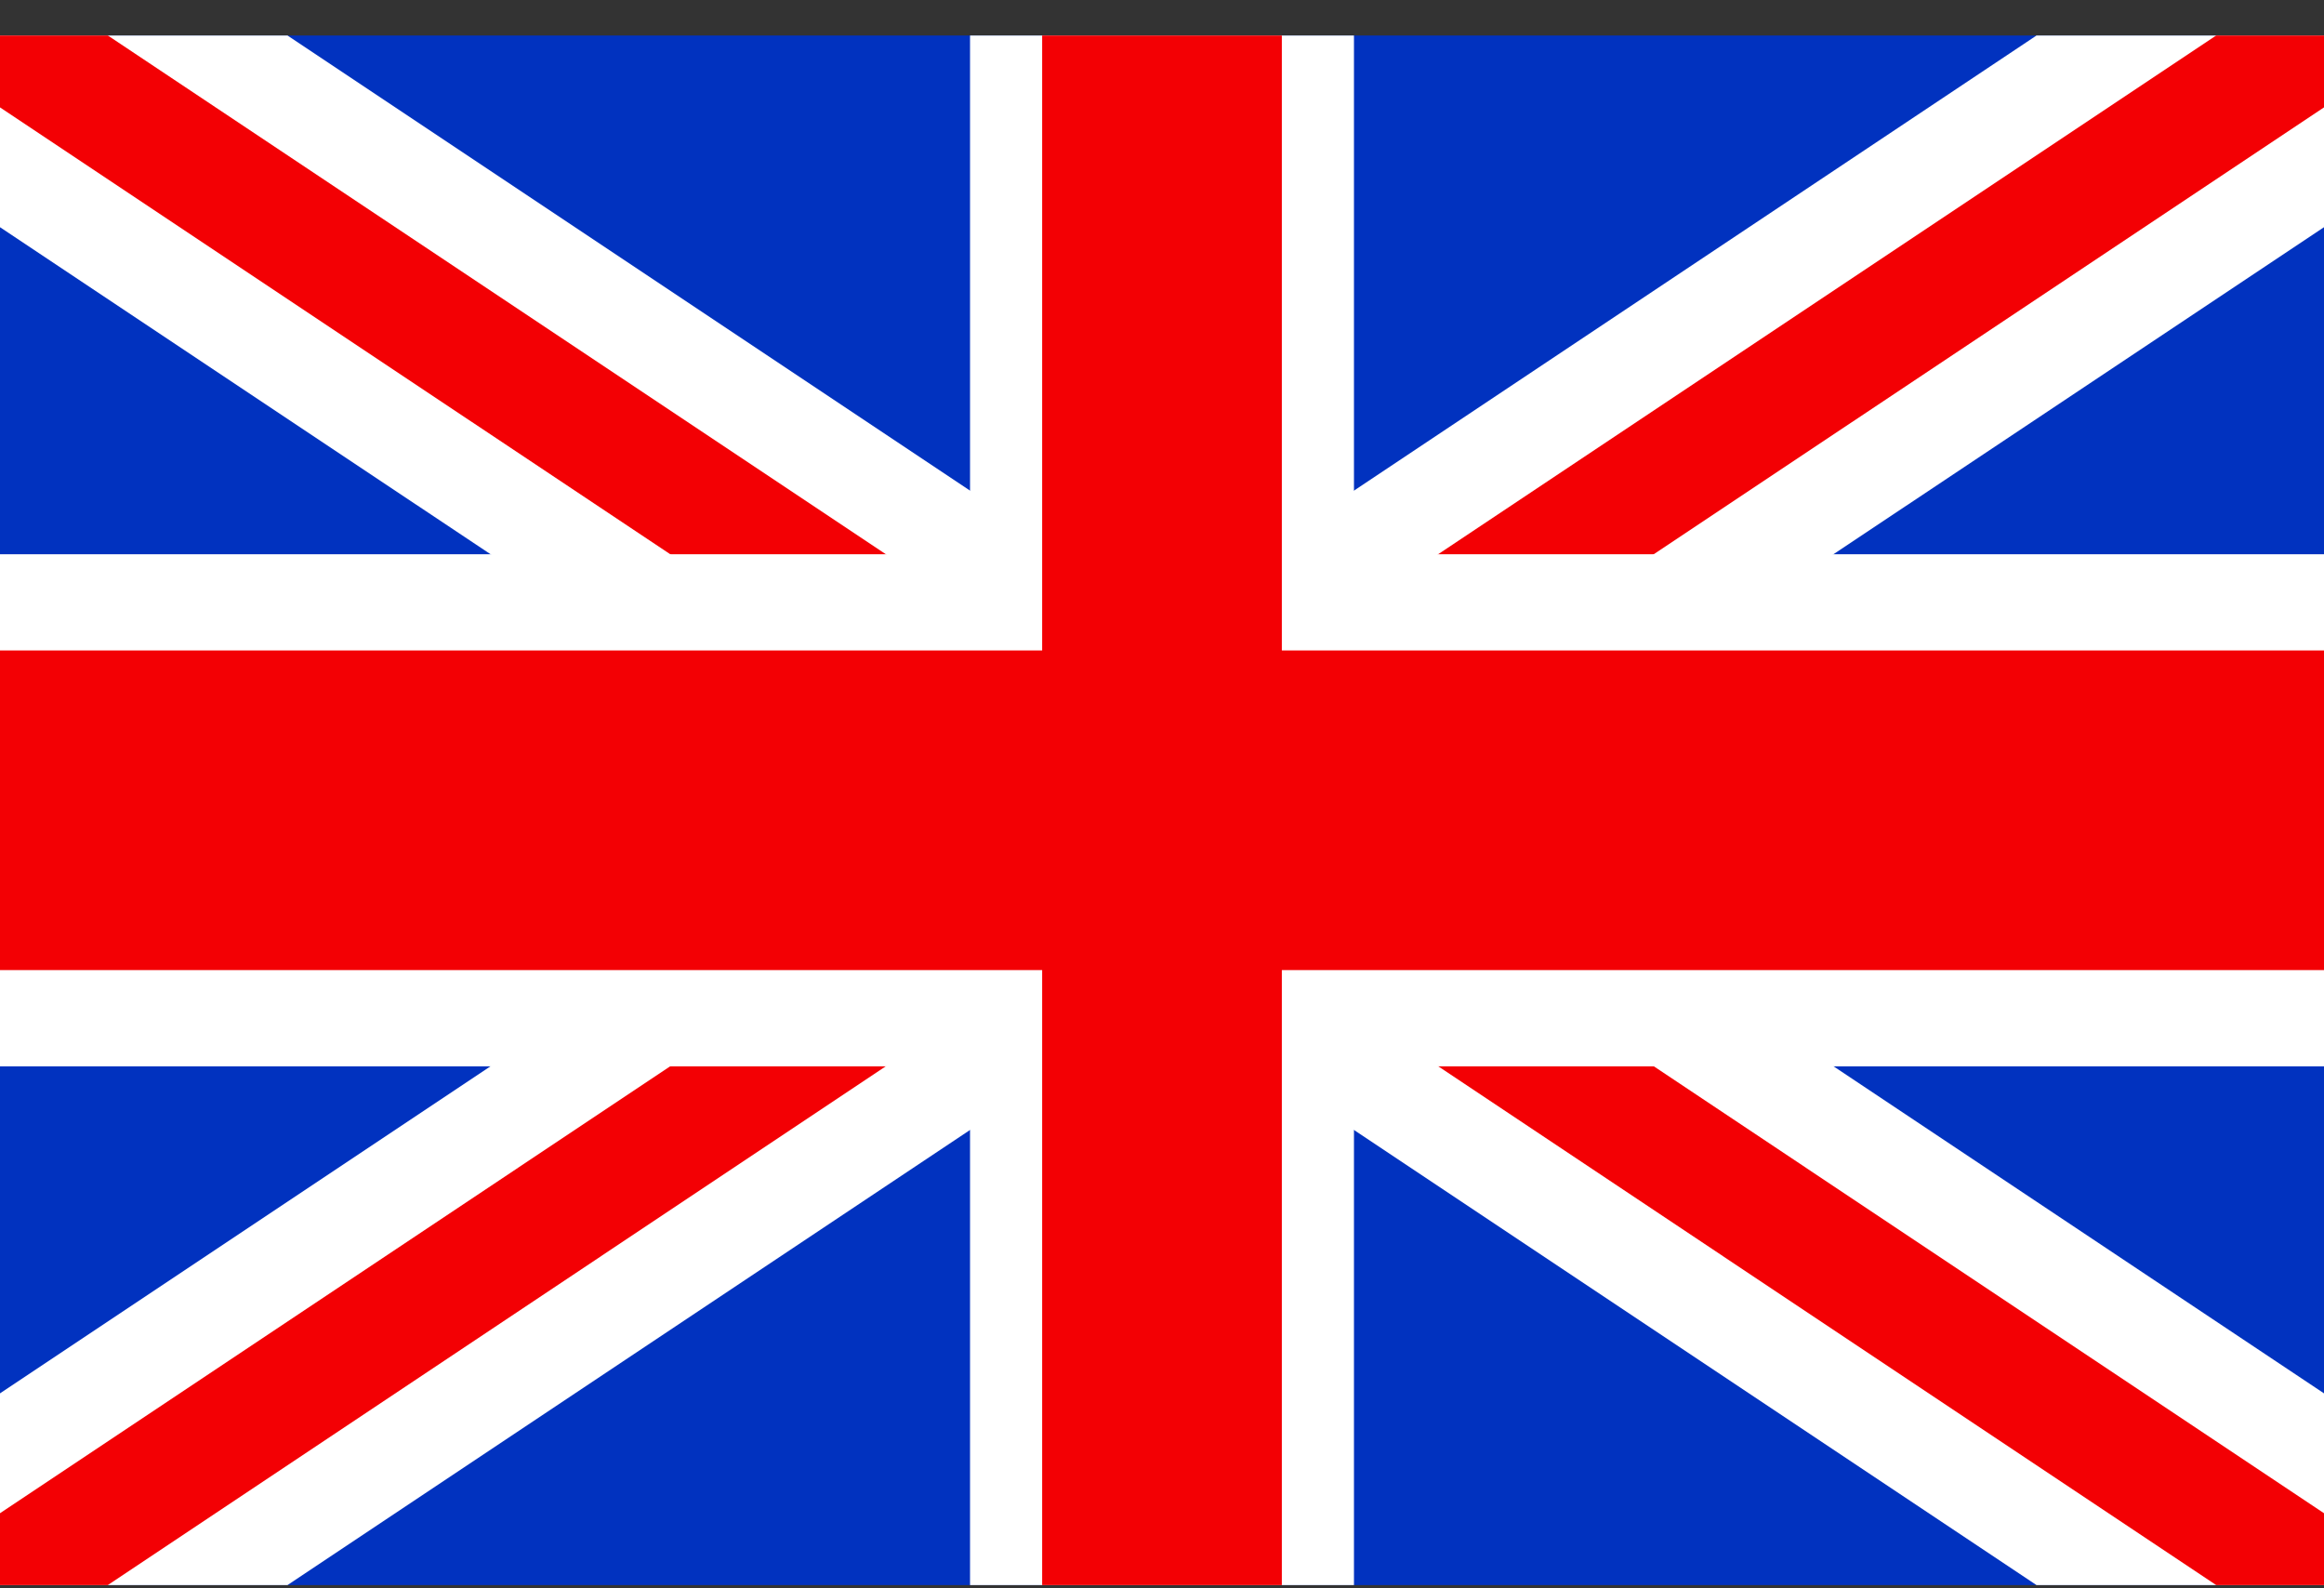
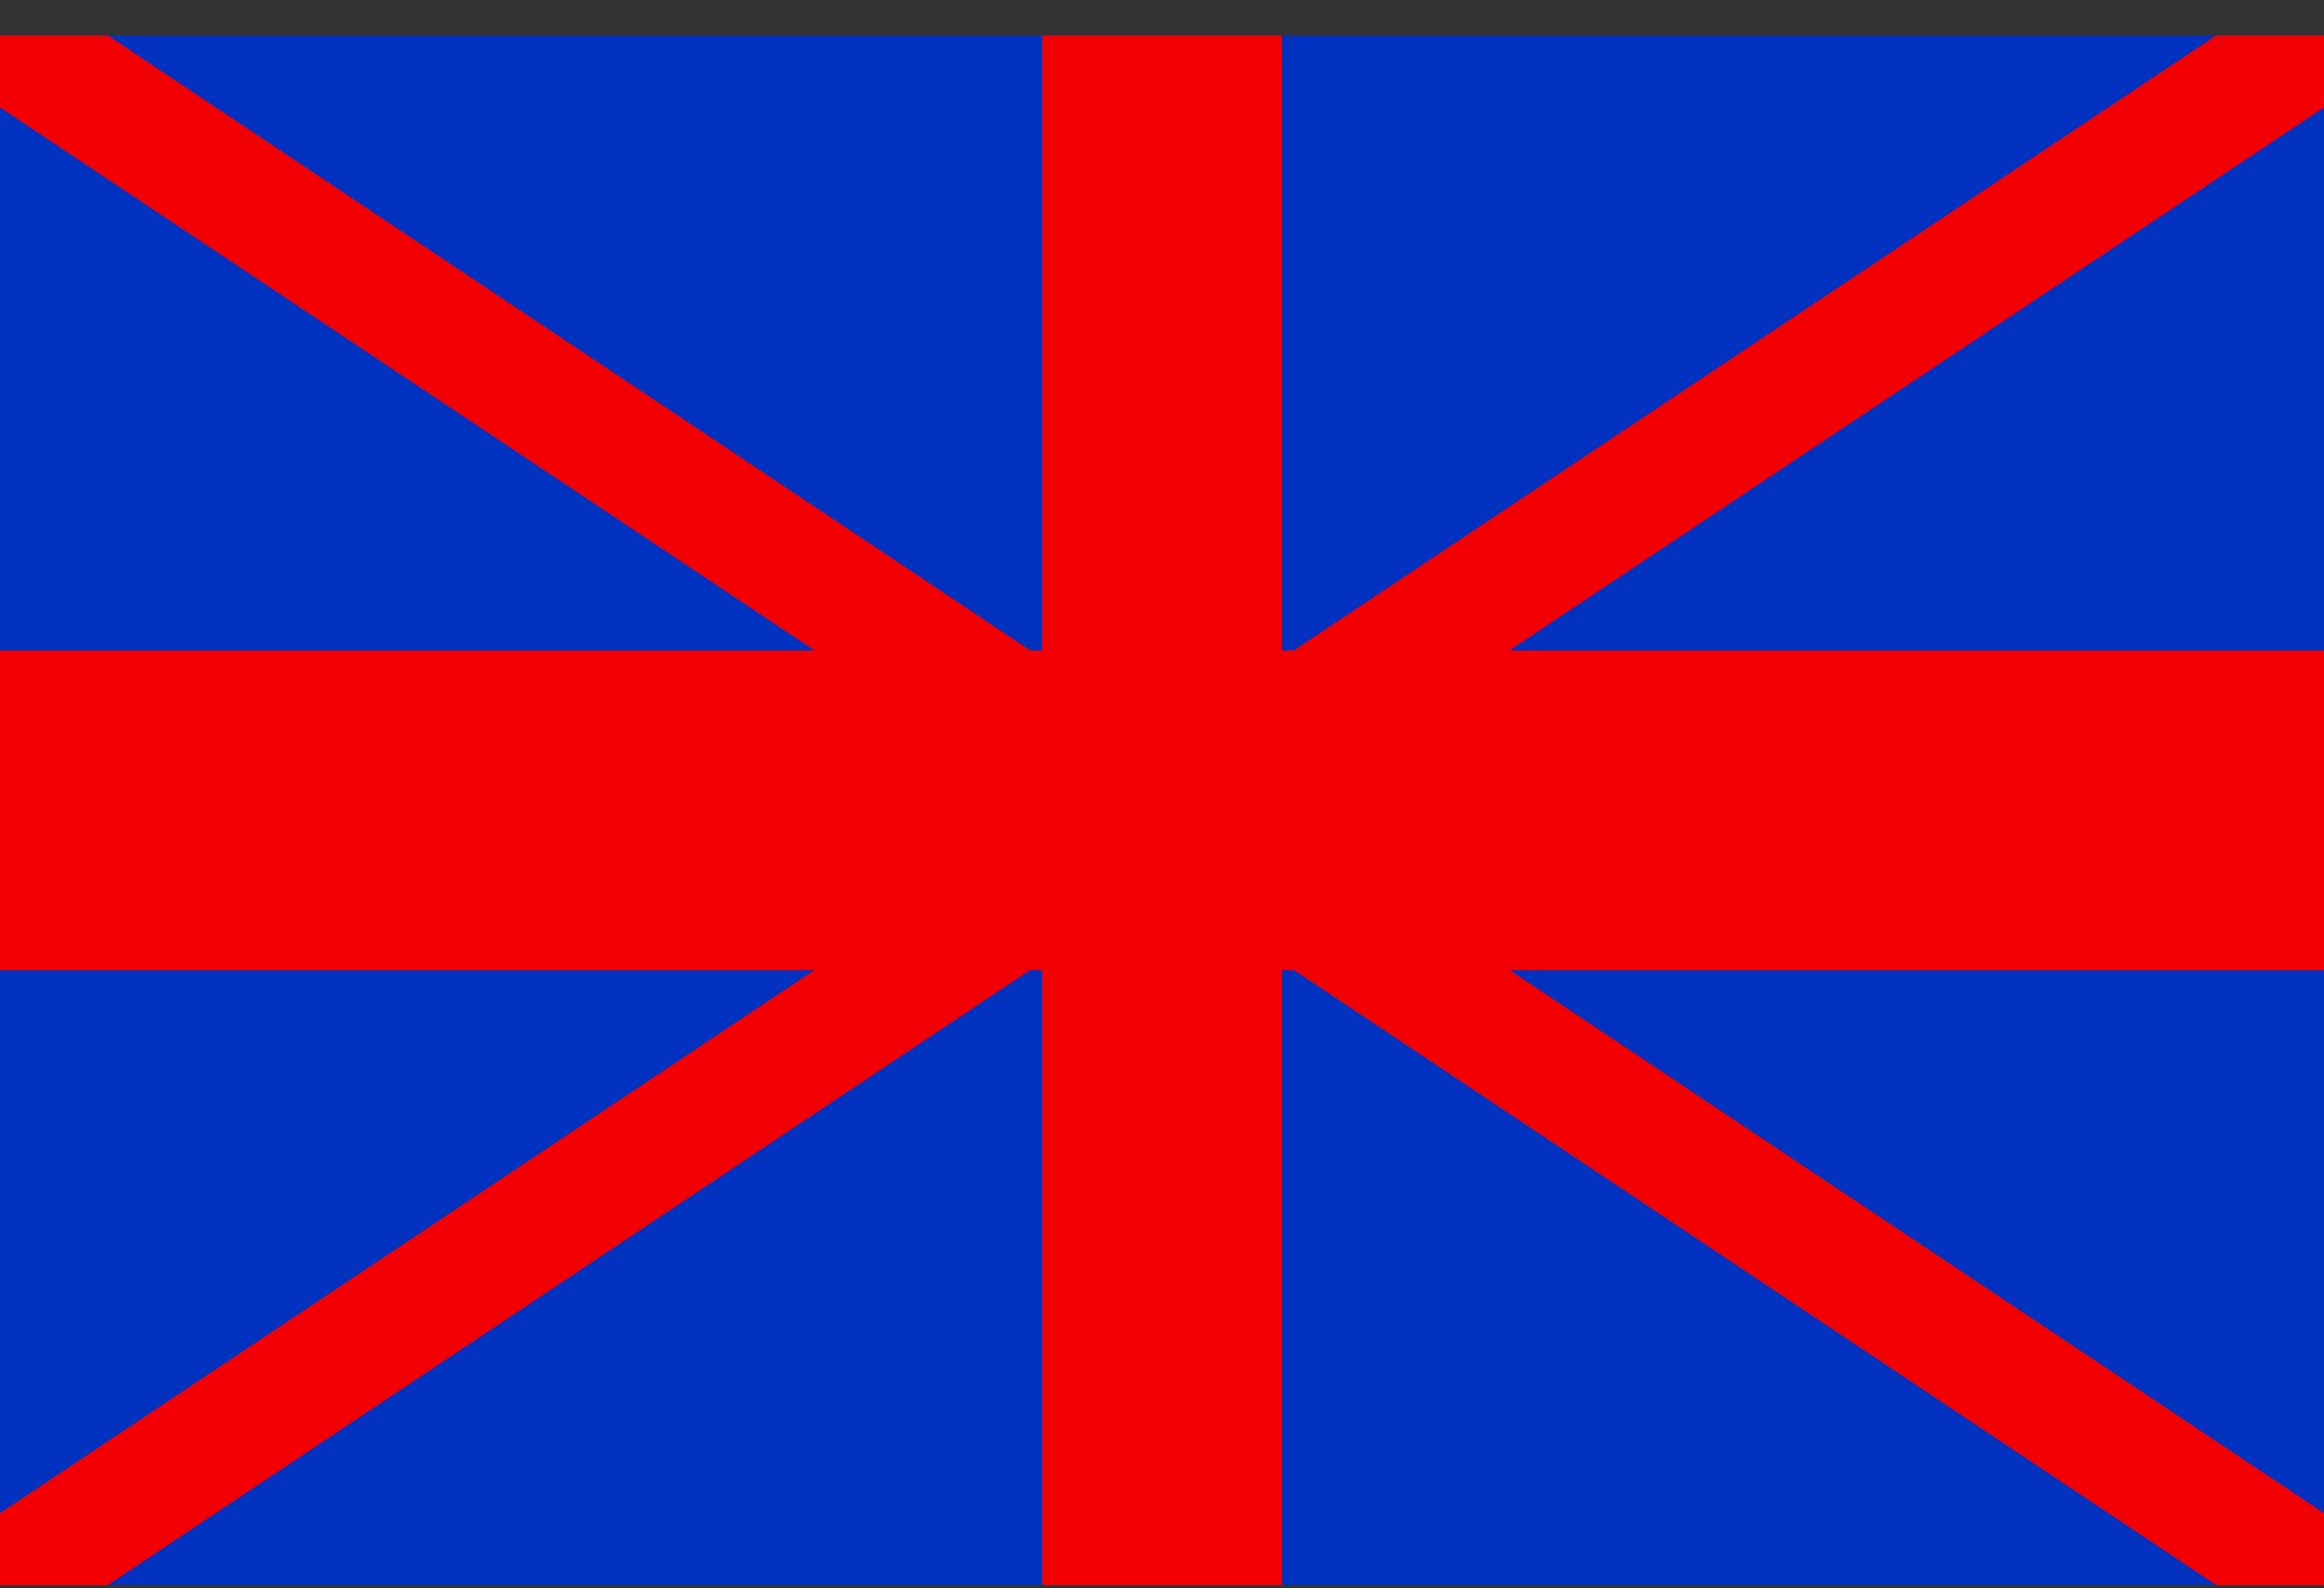
<svg xmlns="http://www.w3.org/2000/svg" width="60" height="41" viewBox="0 0 60 41" fill="none">
  <rect x="0" y="0" width="60" height="41" fill="#333333" stroke="none" />
  <g id="Isolation_Mode" clip-path="url(#clip0_9406_11723)">
    <path id="Vector" fill-rule="evenodd" clip-rule="evenodd" d="M0 0.916H30H60V40.917H30H0V0.916Z" fill="#0132BF" />
-     <path id="Vector_2" d="M60 35.968L37.422 20.915L60 5.865V0.916H52.578L30 15.969L7.422 0.916H0V5.865L22.578 20.915L0 35.968V40.917H7.422L30 25.864L52.578 40.917H60V35.968Z" fill="white" />
    <path id="Vector_3" d="M60 39.062L32.783 20.915L60 2.772V0.916H57.217L30 19.059L2.783 0.916H0V2.772L27.217 20.915L0 39.062V40.917H2.783L30 22.77L57.217 40.917H60V39.062Z" fill="#F30004" />
-     <path id="Vector_4" fill-rule="evenodd" clip-rule="evenodd" d="M25.044 0.916H30H34.956V14.307H60V27.526H34.956V40.917H30H25.044V27.526H0V14.307H25.044V0.916Z" fill="white" />
    <path id="Vector_5" fill-rule="evenodd" clip-rule="evenodd" d="M33.094 0.916V16.791H60V25.042H33.094V40.917H30H26.906V25.042H0V16.791H26.906V0.916H30H33.094Z" fill="#F30004" />
  </g>
  <defs>
    <clipPath id="clip0_9406_11723">
      <rect width="60" height="40.001" fill="white" transform="translate(0 0.916)" />
    </clipPath>
  </defs>
</svg>